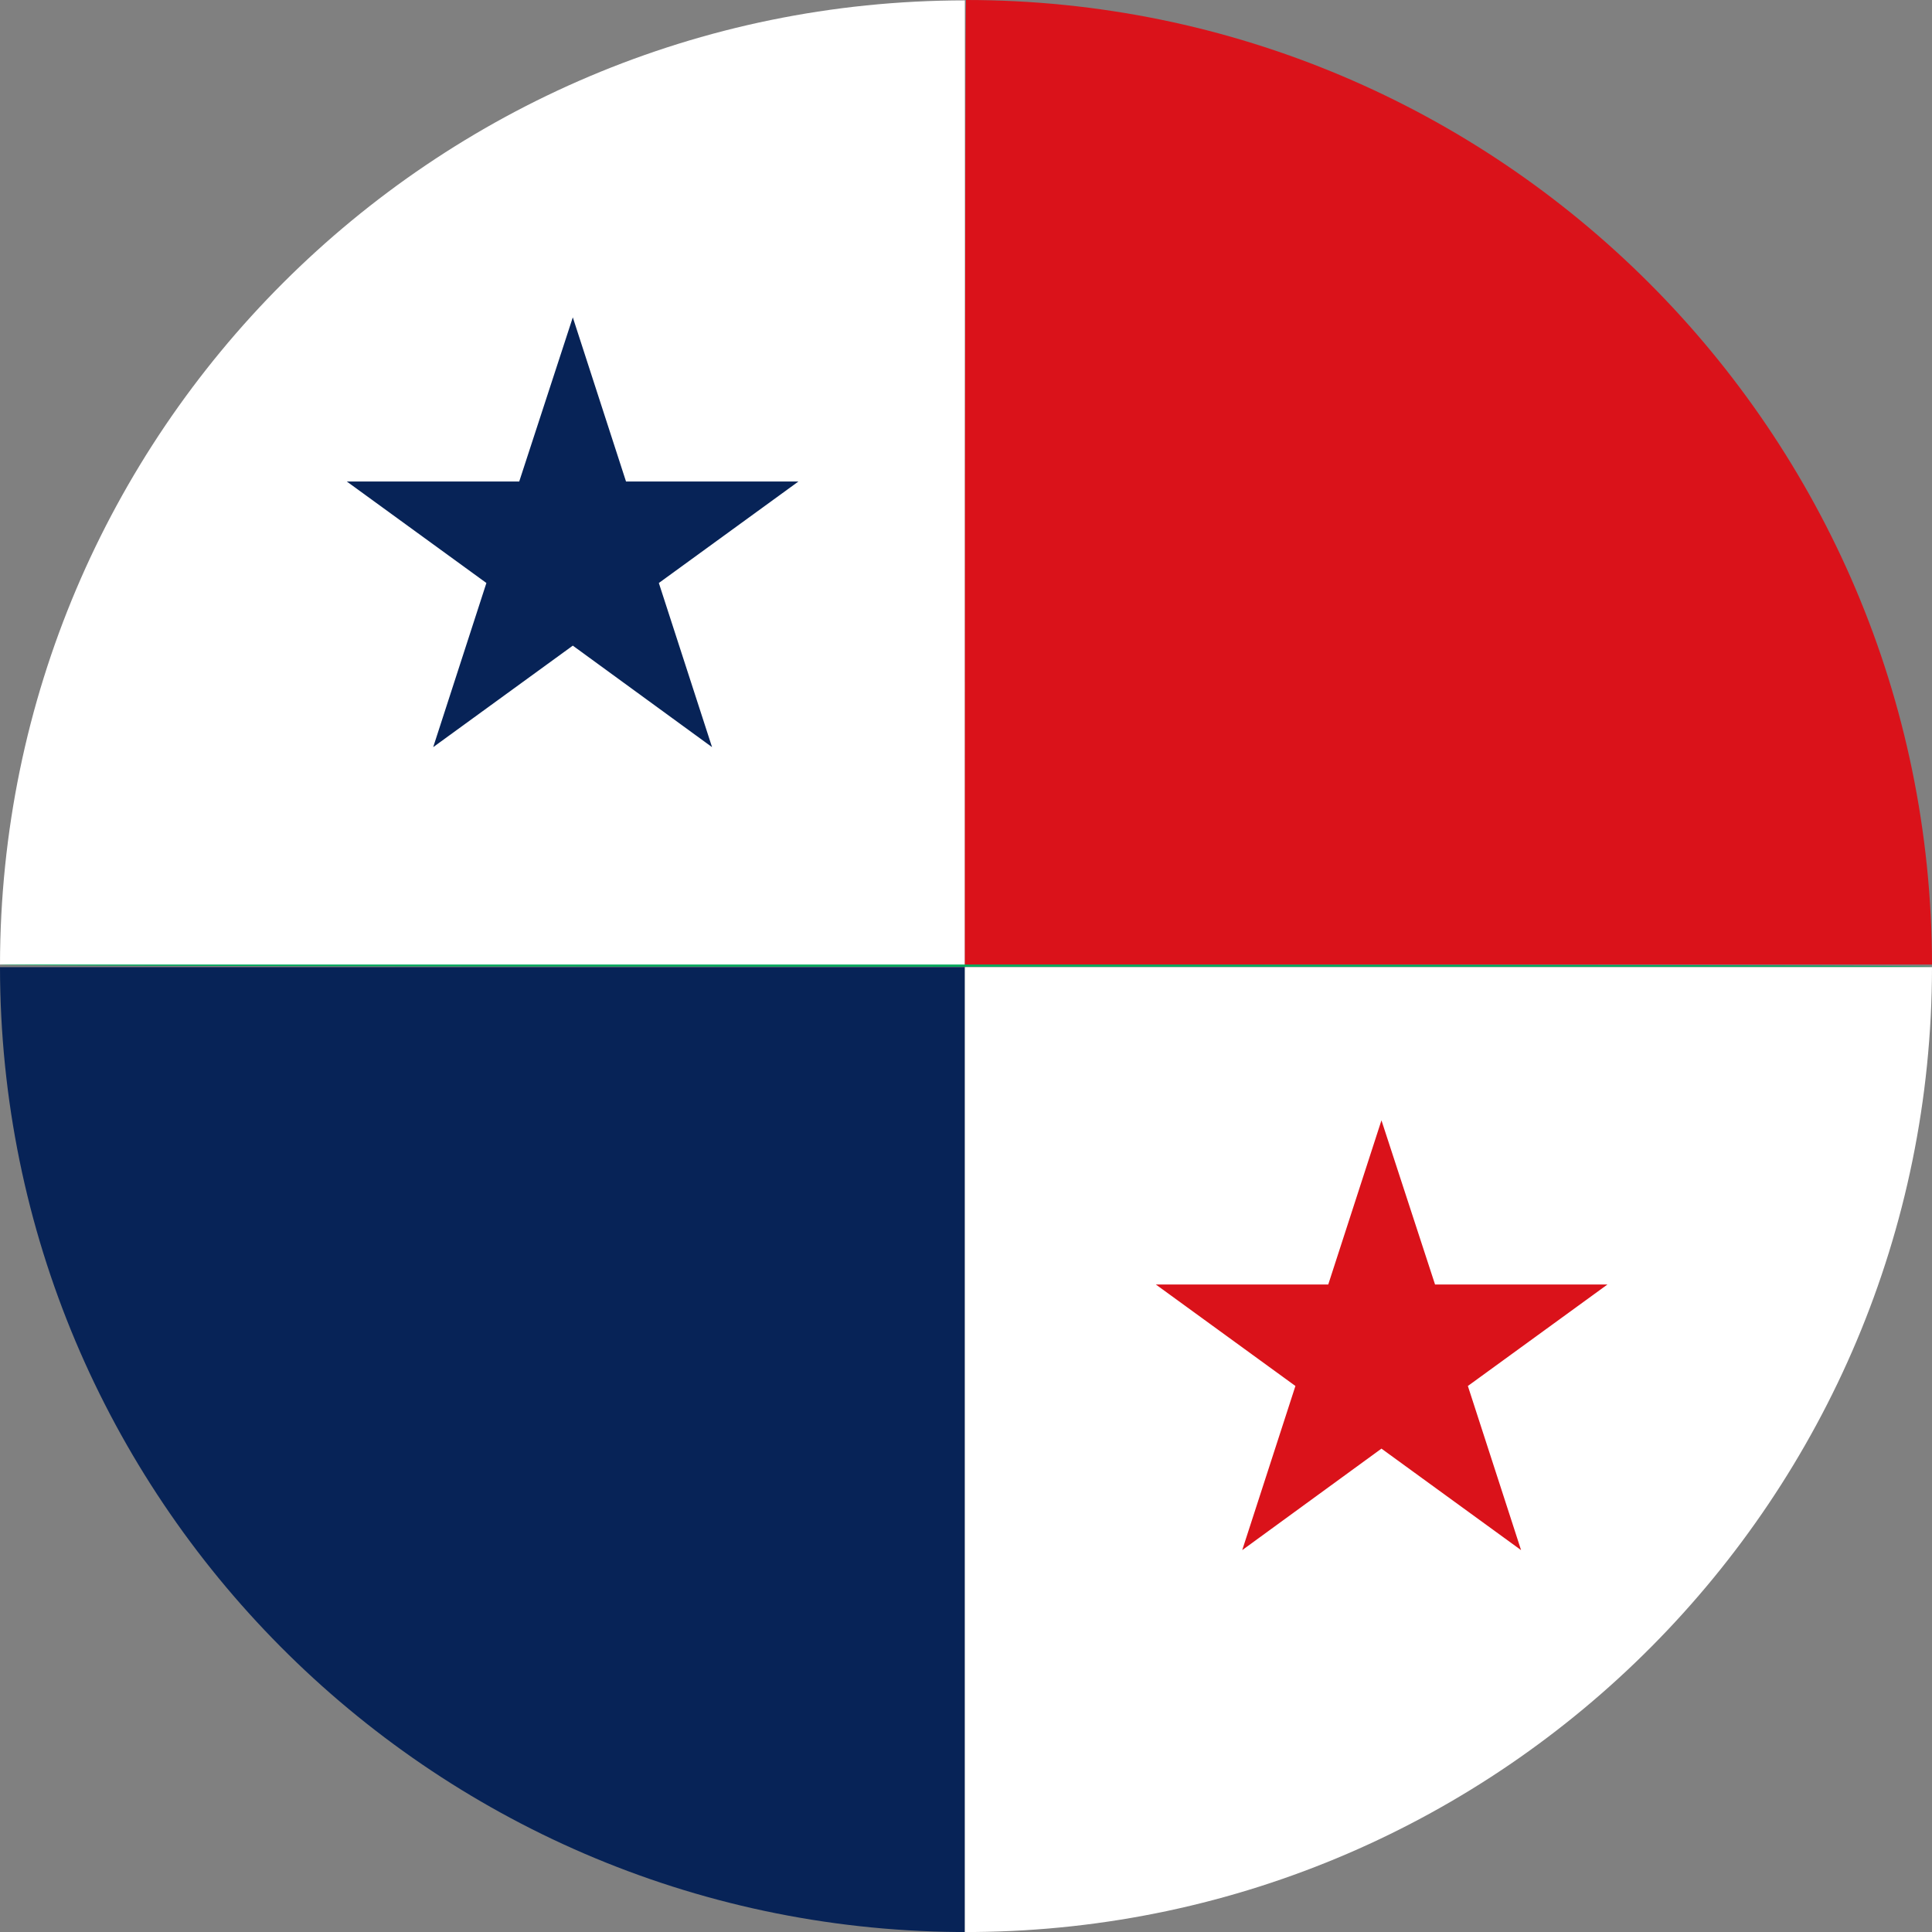
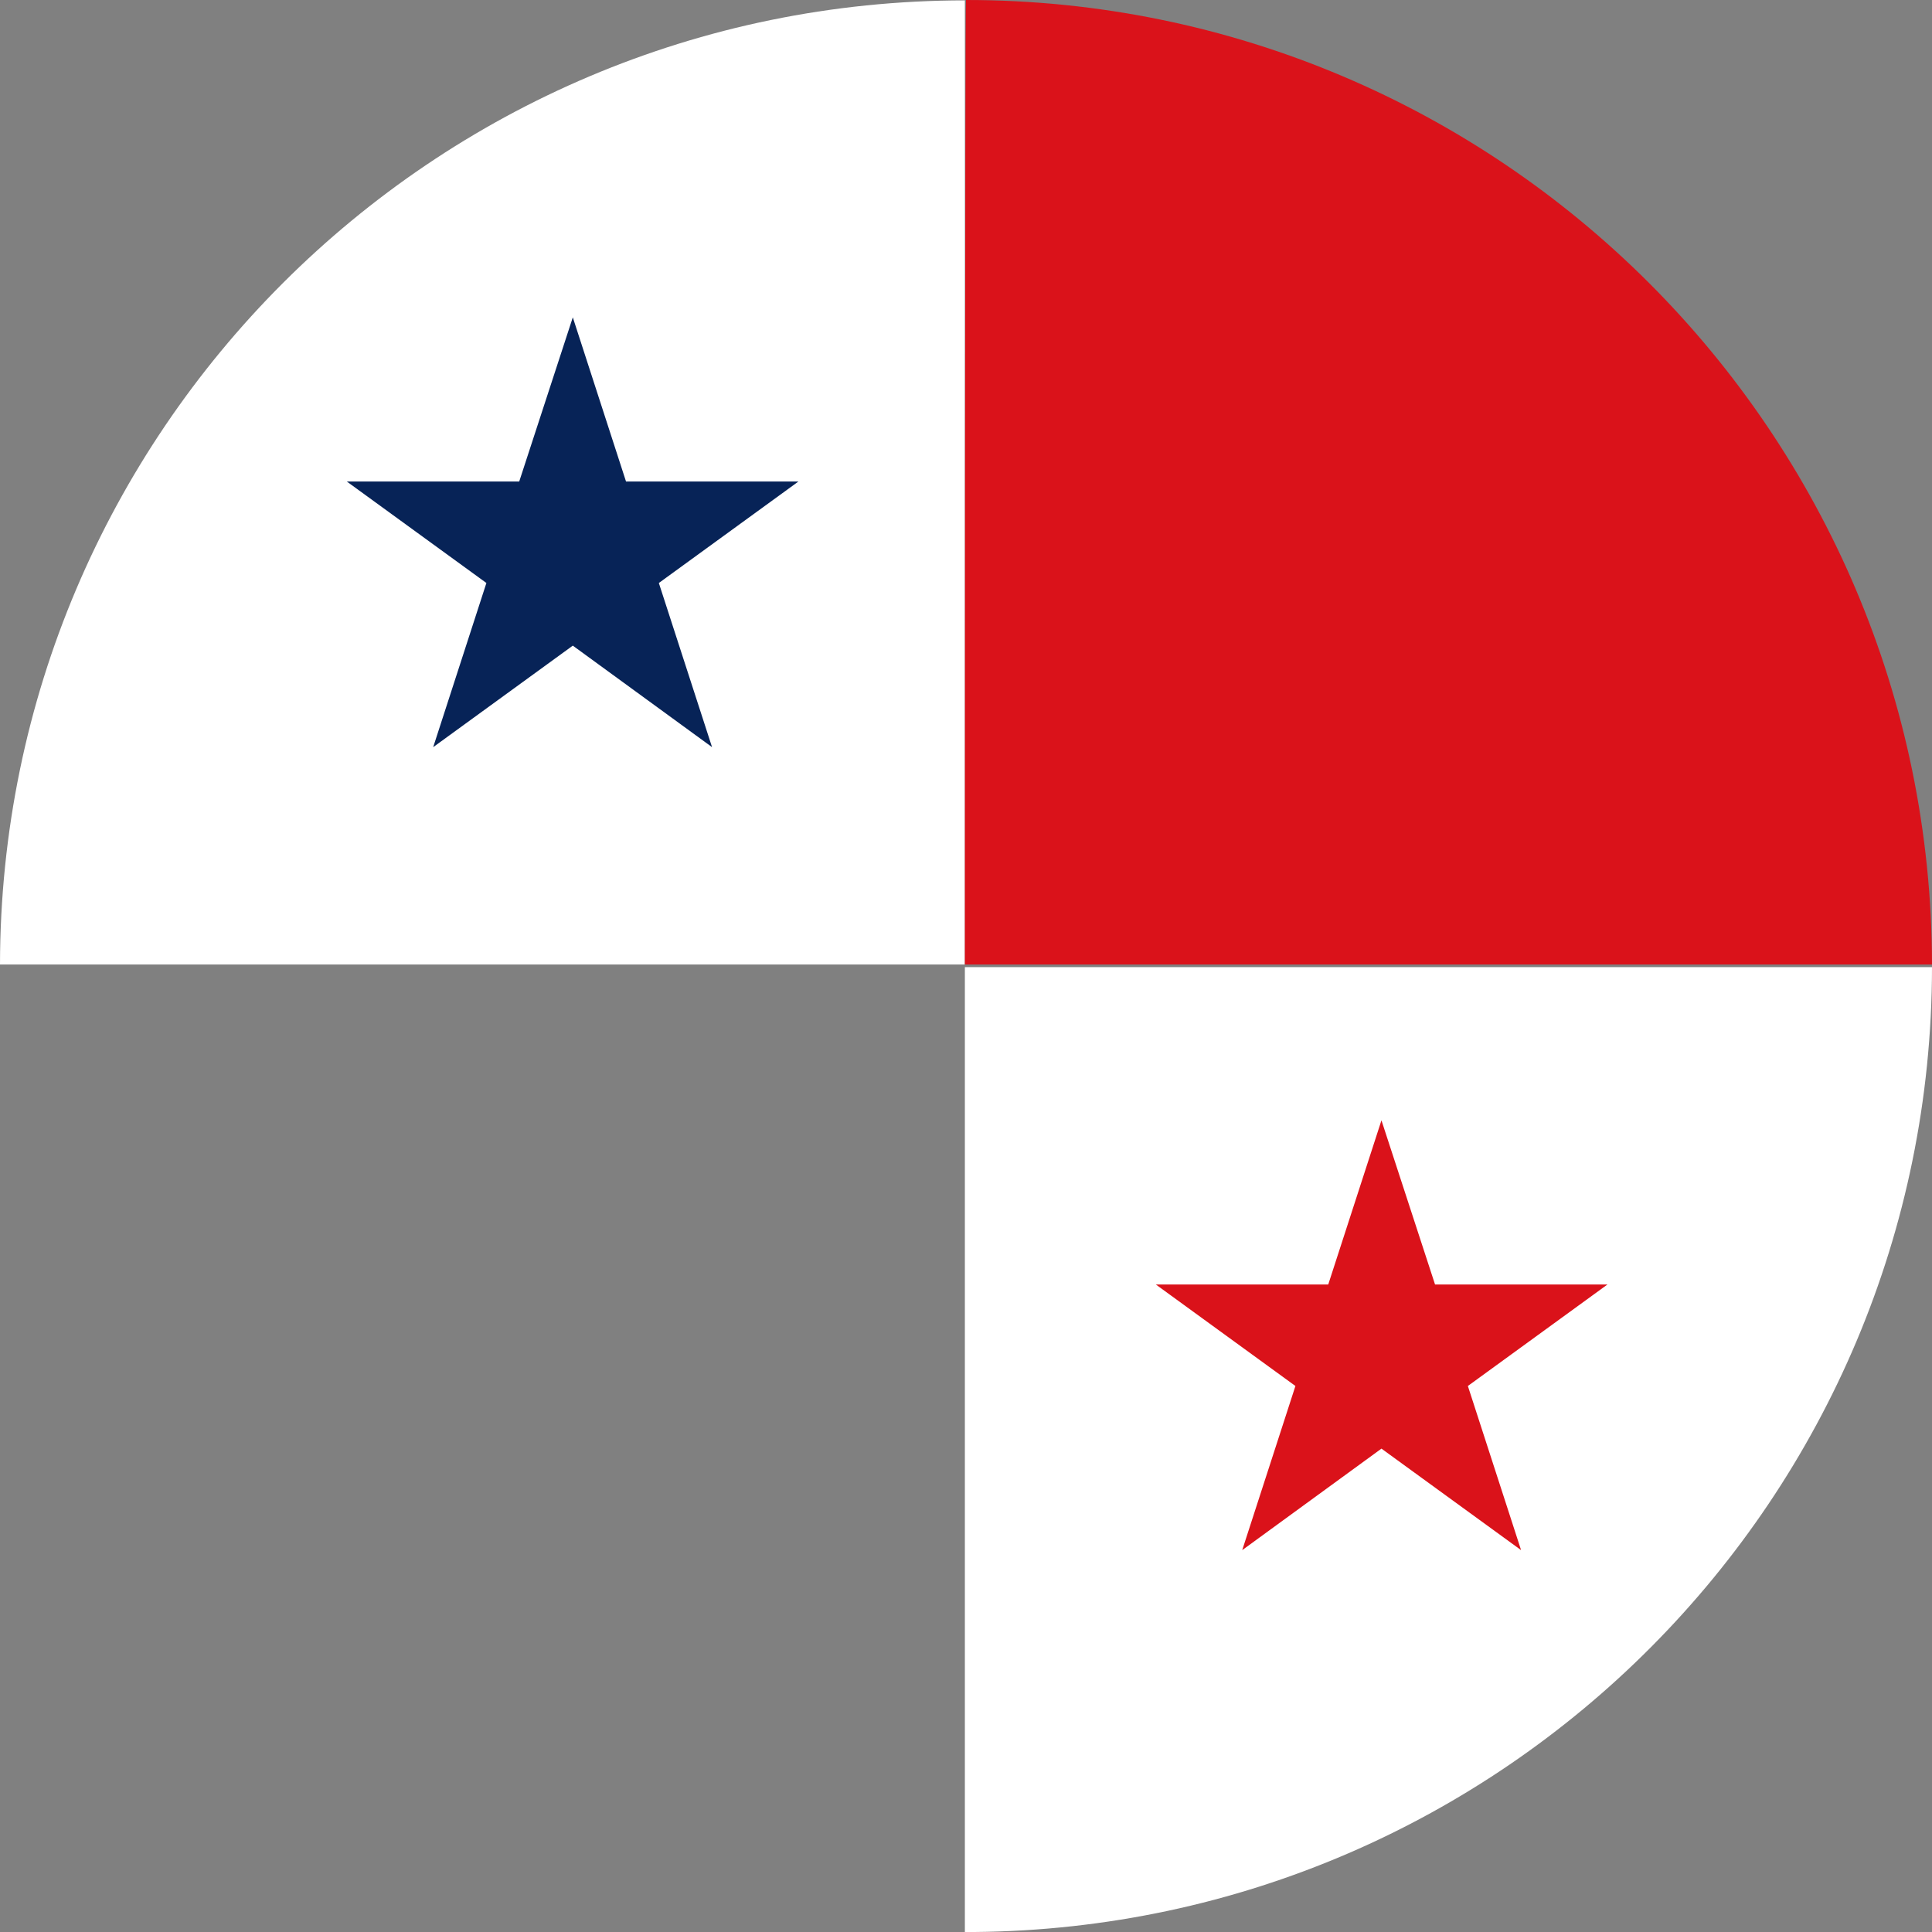
<svg xmlns="http://www.w3.org/2000/svg" version="1.1" id="Layer_1" x="0px" y="0px" viewBox="0 0 512 512" style="enable-background:new 0 0 512 512;" xml:space="preserve">
  <rect x="0" y="0" width="512" height="512" fill="#808080" stroke="none" />
  <style type="text/css">
	.st0{fill:#00A95C;}
	.st1{fill:#FFFFFF;}
	.st2{fill:#DA121A;}
	.st3{fill:#072357;}
</style>
  <g>
    <g>
-       <path class="st0" d="M0,255.6c0,0.6,255.7,0.6,255.7,0.6H512c0-0.6-256.3-0.6-256.3-0.6H0z" />
      <path class="st1" d="M255.7,0.1C114.6,0.2,0.2,114.5,0,255.6h255.7V0.1z" />
      <path class="st2" d="M256,0c-0.3,0-0.3,255.6-0.3,255.6H512C511.8,114.4,397.2,0,256,0z" />
-       <path class="st3" d="M255.7,256.3H0C0.1,396.8,113.5,510.7,253.7,512h2V256.3z" />
      <path class="st1" d="M512,256.3H255.7V512h2.6C398.5,510.7,511.9,396.8,512,256.3z" />
    </g>
    <polygon class="st3" points="151.8,84.1 165.9,127.6 211.6,127.6 174.6,154.5 188.7,198 151.8,171.1 114.8,198 128.9,154.5    91.9,127.6 137.6,127.6  " />
    <polygon class="st2" points="366.1,296.9 380.3,340.4 426,340.4 389,367.3 403.1,410.8 366.1,383.9 329.2,410.8 343.3,367.3    306.3,340.4 352,340.4  " />
  </g>
</svg>